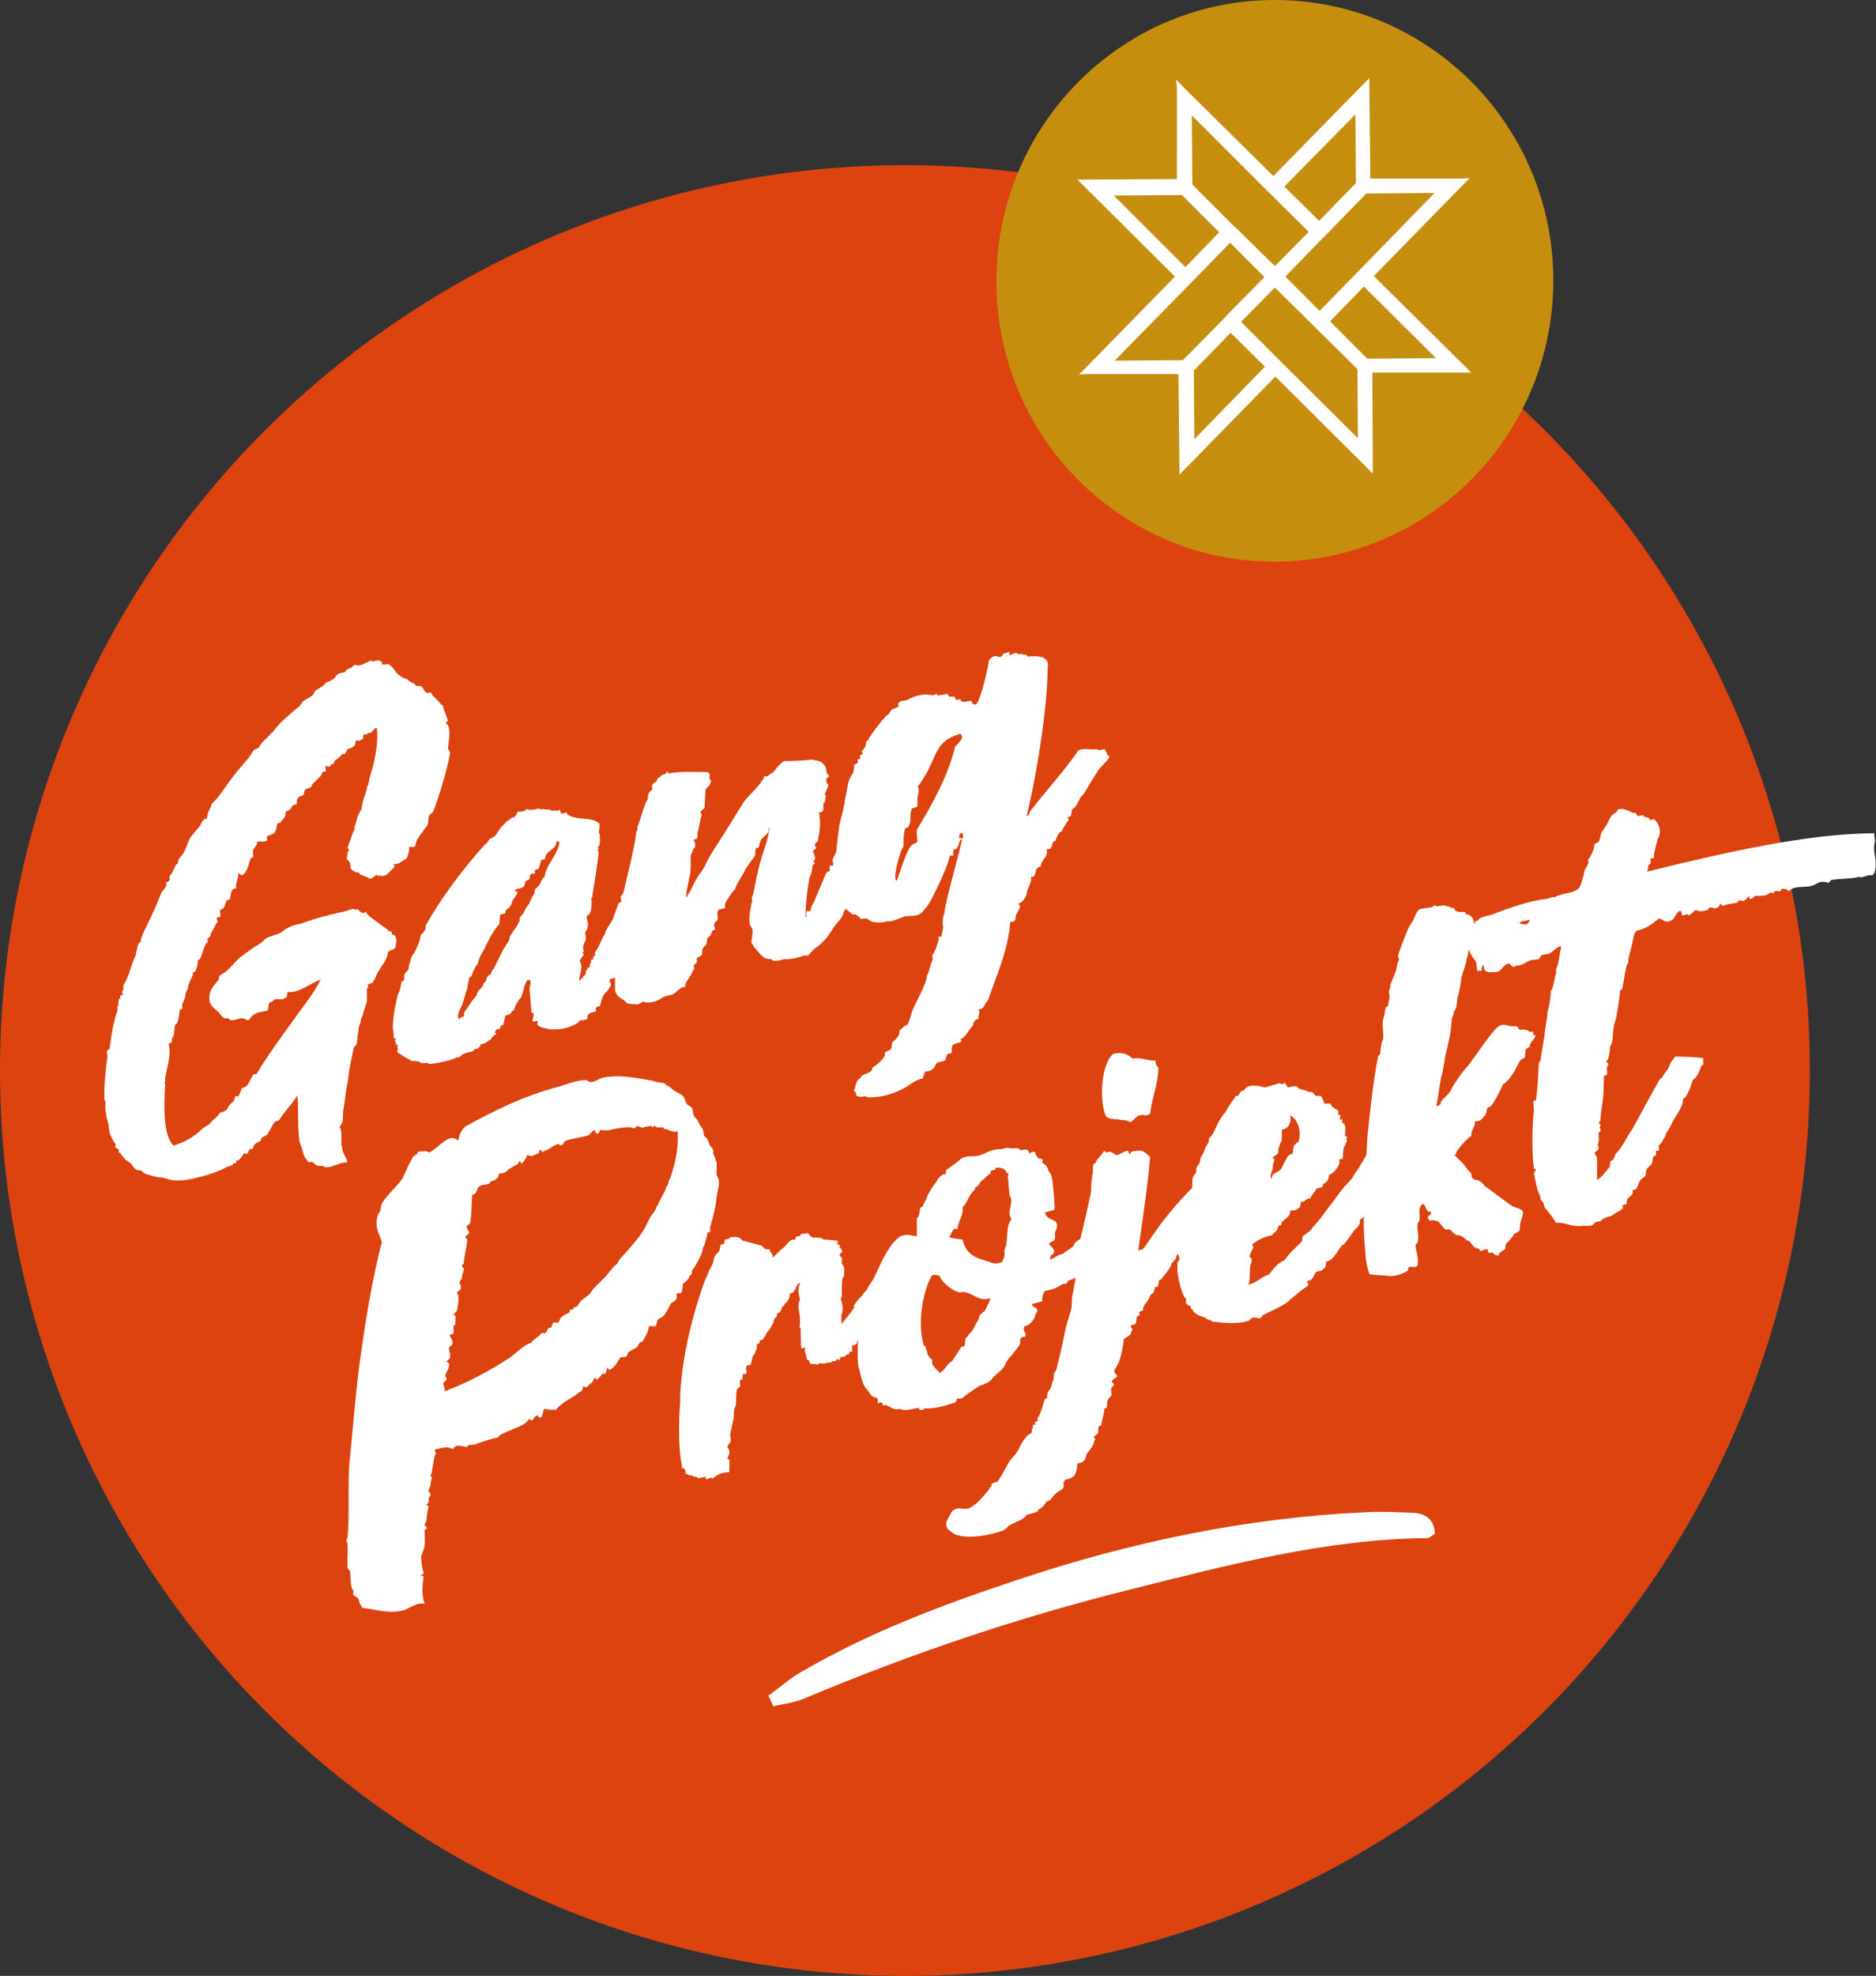
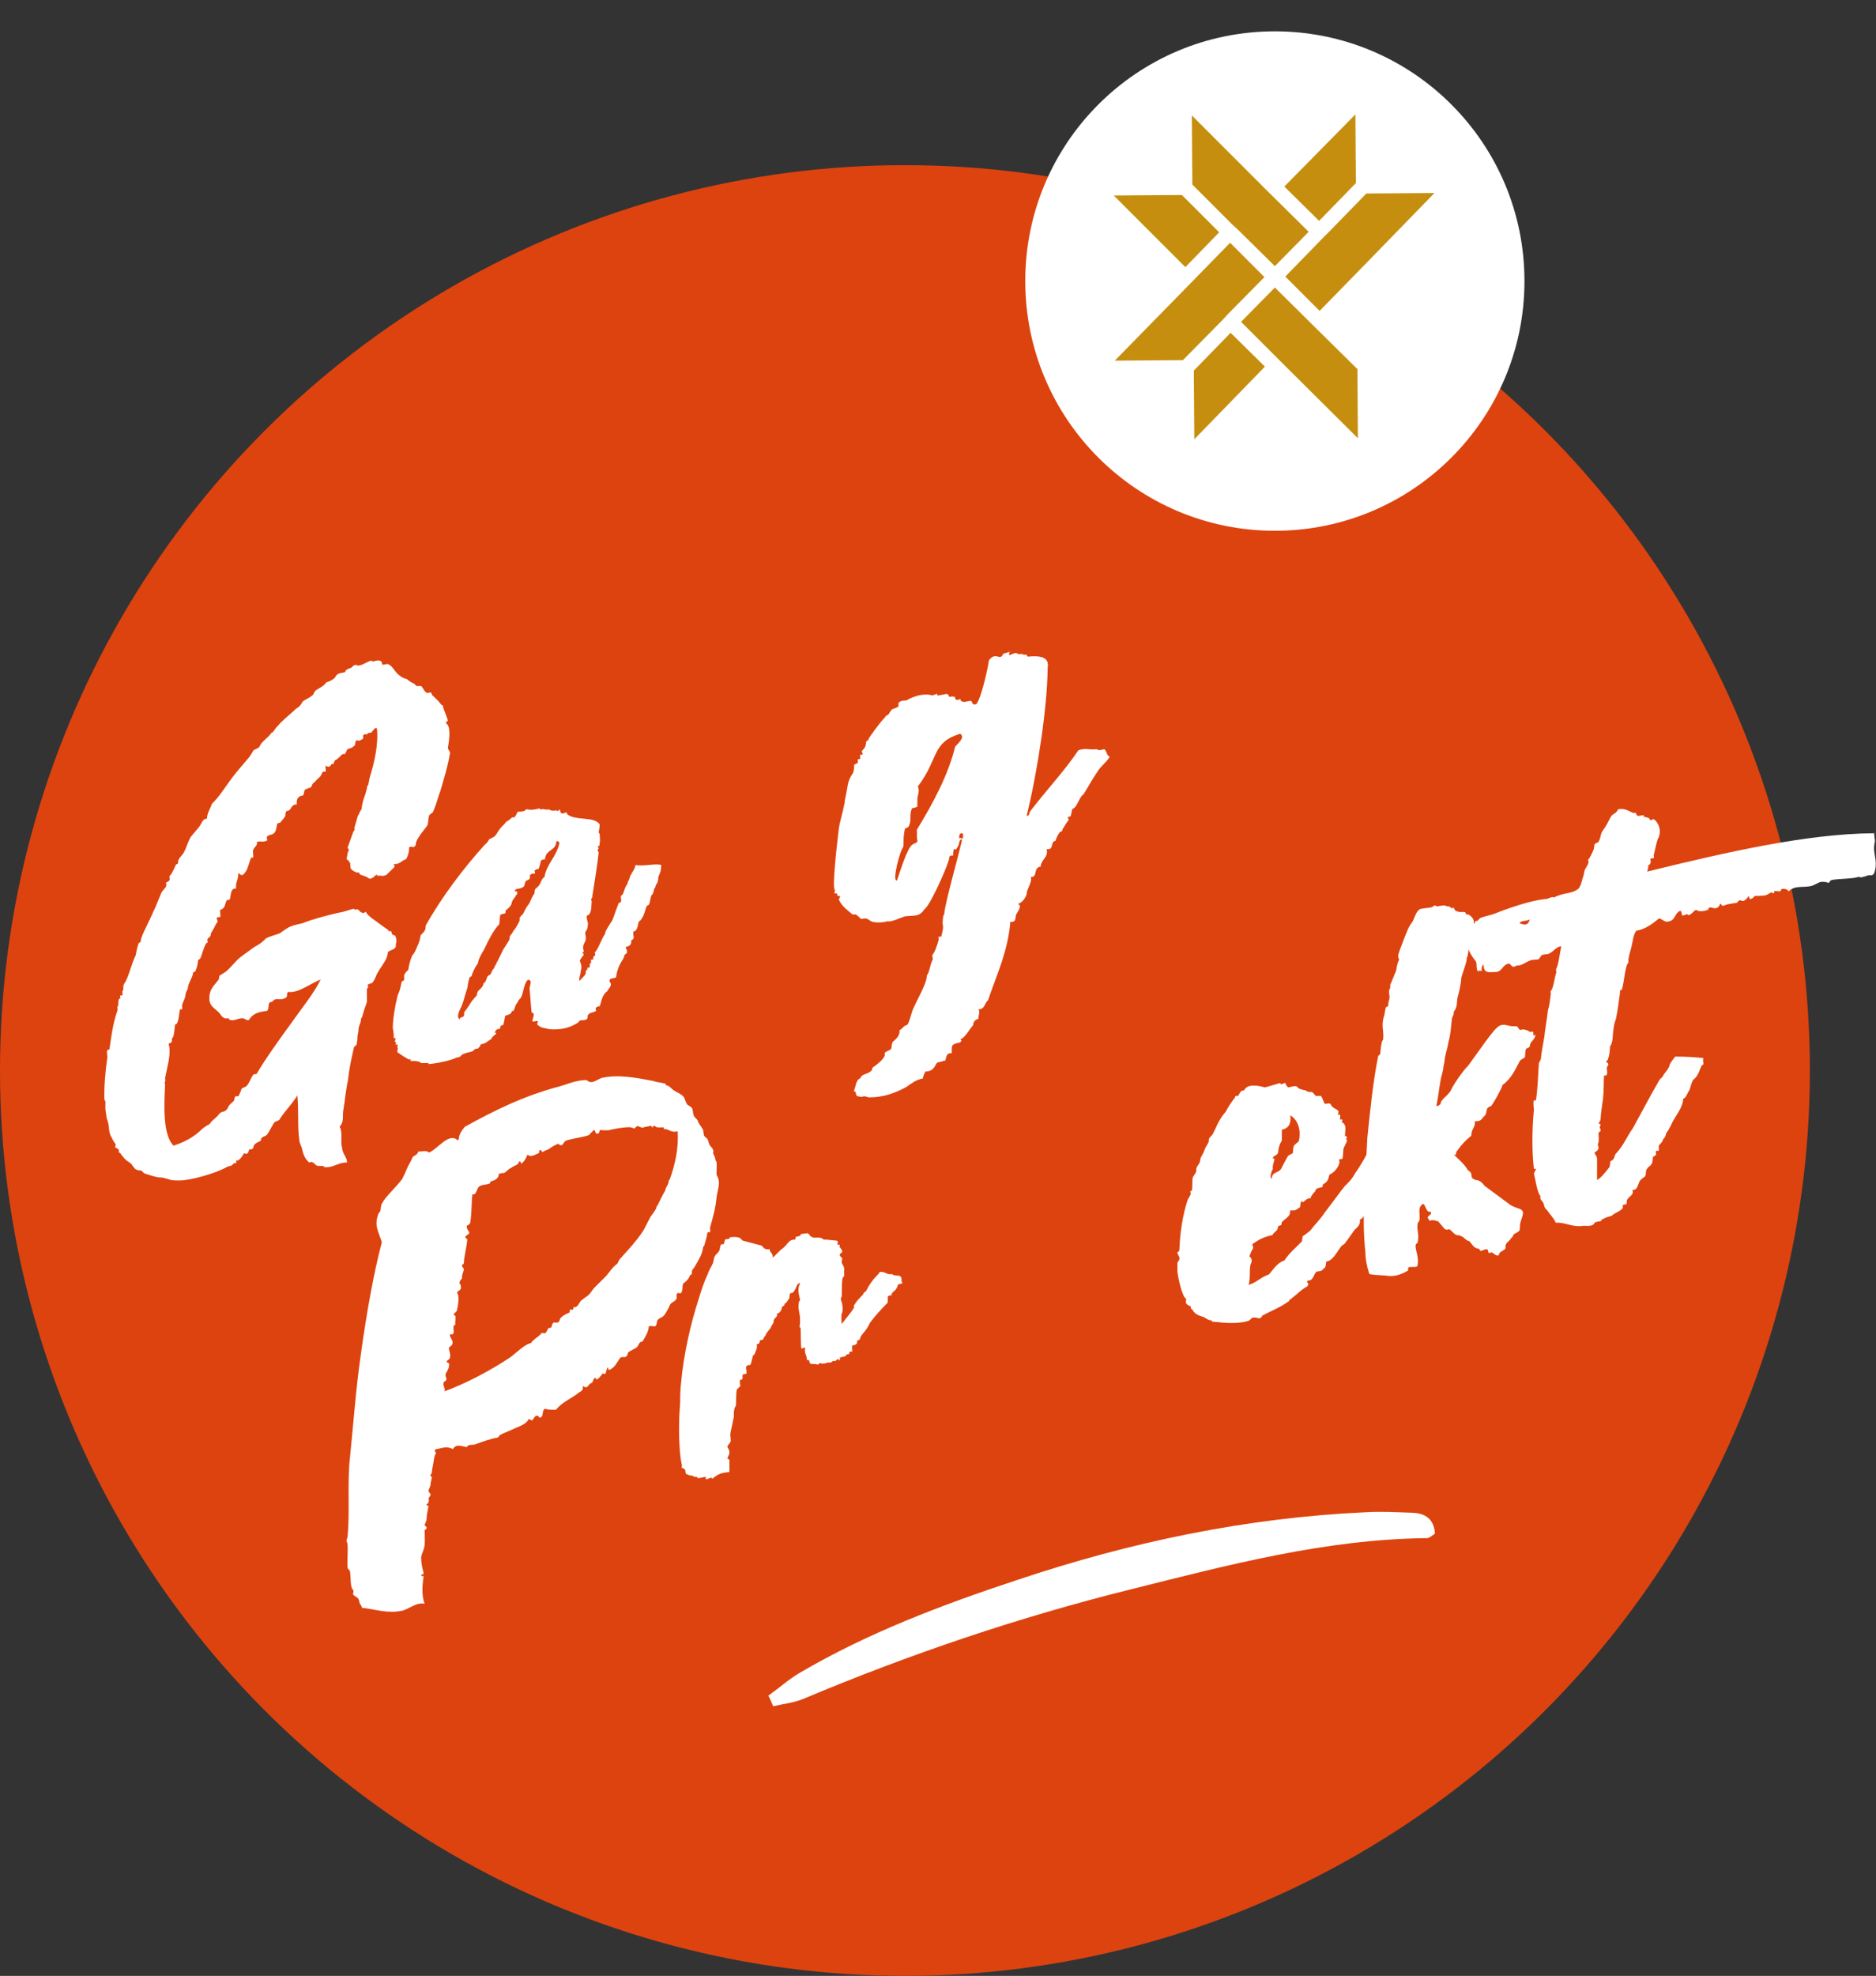
<svg xmlns="http://www.w3.org/2000/svg" id="Layer_1" viewBox="0 0 37.73 39.72">
  <rect x="0" y="0" width="37.73" height="39.72" fill="#333333" stroke="none" />
  <circle cx="18.2" cy="21.52" r="18.2" style="fill:#dd430f;" />
  <g>
    <path d="M6.99,17.04s.08-.22,.12-.33c0-.01,.02,0,.02-.03v-.05s.04-.13,.07-.24c0-.01,.02,0,.02-.03,0-.01,.04-.08,.05-.09,.01-.08,.02-.13,.05-.23,.02-.05,.05-.13,.07-.25,0,0,.02,0,.02-.03,.02-.1,.02-.12,.05-.21,.05-.17,.16-.58,.12-.91-.04-.03-.07,.05-.12,.09-.01,0-.07,0-.07,.02-.04,.05-.01-.02-.07,.02-.04,.02,0,.04-.02,.08-.06,.04-.08,.05-.12,.03-.06,.02-.01,.11-.07,.12-.02,.04-.08,.04-.12,.06-.02,.02-.04,.09-.05,.09-.01,.02-.04,0-.05,.01-.05,.04-.07,.07-.1,.09-.05,.05-.05,.01-.07,.07-.01,.02,0,.04-.05,.04-.04,.06-.06,.07-.12,.03-.01,.03,.01,.1,0,.12-.01,0-.06,0-.07,.02-.01,.03-.02,.06-.05,.09-.05,.04-.07,.07-.1,.1-.04,.02-.05,.05-.07,.1-.02,.02-.1,.03-.13,.06-.02,.03-.01,.09-.04,.11,0,.01-.04,0-.06,.02-.04,.02-.07,.06-.06,.16-.13,0-.1,.12-.19,.13-.04,.01-.04,.06-.04,.09-.01,.04-.05,.08-.1,.14-.02,.03-.05-.01-.07,.05-.01,.05-.01,.12-.06,.17-.05,.05-.19,.02-.13,.14-.11,.06-.12,0-.22,.04,.04,.05-.06,.11-.07,.16-.01,.04,.01,.11,0,.15,0,0-.02,0-.04,0-.04,.1-.06,.2-.1,.27-.07,.1-.08,.1-.16,.04,.01,.14-.06,.18-.04,.31-.13-.01-.1,.17-.13,.22-.01,.02-.05,0-.06,.02-.04,.06-.02,.16-.13,.19-.01,.04,.01,.11,0,.14,0,.01-.05,0-.07,.02-.01,.02,.04,.08,0,.1-.04,.06-.04,.09-.1,.18,0,.03-.02,0-.02,.05,0,.05-.04,.06-.07,.1,0,.01,.01,.05,0,.08,0,0-.02-.02-.02,0-.06,.09-.08,.22-.12,.3-.01,.04-.05,.01-.05,.07,0,.03-.02,.13-.05,.19-.02,.03-.05,.01-.05,.05,0,.06-.1,.21-.1,.28,0,.05-.05,.08-.05,.16-.02,.1-.05,.12-.07,.2,0,.01,.01,.07,0,.08h-.04c-.02,.08-.02,.21-.06,.28-.01,.03-.04,0-.04,.05-.01,.02-.01,.16-.04,.23,0,.01-.02,0-.02,.03,0,.08-.01,.08-.07,.1,.06,.19-.02,.43-.07,.69,0,.01,.01,.05,0,.08-.04,.04,.01,0,0,.06-.02,.4-.05,1,.17,1.22,.22-.07,.41-.17,.58-.34,.05-.04,.06-.04,.1-.07,.05-.01,.07-.07,.1-.09,.04-.04,.07-.06,.1-.09,.02-.03,.05-.06,.05-.06,.04-.04,.08-.02,.12-.06,.04-.02,.05-.08,.07-.1,.02-.03,.07-.06,.1-.1,0-.01,.01-.07,.02-.07,.01-.03,.06,0,.07-.02,.02-.05,.05-.1,.06-.15,.04-.02,.06-.02,.1-.05,.05-.05,.08-.15,.13-.22,.01-.02,.06-.02,.07-.02,.18-.31,.47-.71,.71-1.04,.21-.3,.43-.56,.58-.86-.19,.07-.45,.28-.65,.25-.05,.01,0,.1-.06,.12-.12,.07-.18-.03-.27,.08-.11,0-.04,.14-.1,.18-.14,.02-.28,.04-.36,.18-.06,.03-.07-.04-.16-.03-.08,.01-.16,.06-.23,.03-.01,0-.02-.03-.02-.03-.02,0-.08,.01-.1-.01-.05-.03-.07-.08-.1-.11-.11-.1-.19-.14-.19-.28,0-.18,.08-.24,.19-.38,0-.01,.01-.08,.02-.08,.07-.05,.1-.05,.17-.12,.06-.06,.11-.12,.19-.2,.07-.07,.2-.15,.33-.25,.05-.03,.12-.06,.19-.13,.01,0,.04-.04,.04-.04,.08-.05,.19-.07,.29-.11,.07-.05,.16-.12,.23-.14,.06-.03,.15-.04,.22-.06,.2-.08,.56-.18,.82-.23,.08-.02,.18-.06,.22-.06,.01,0,0,.03,.05,.01,.05-.01,.06,.06,.12,.07,.01,.02,.06-.02,.07-.02,.02,.06,.12,.13,.19,.18,.1,.07,.16,.12,.25,.18,.02,0,0,.04,.04,.03,.06-.02,.01,.09,.1,.08,.02,.03,.05,.09,.02,.19,.02,.1-.11,.1-.16,.15,0,.14-.13,.28-.19,.39-.05,.07-.05,.13-.11,.21-.01,.03-.06,.03-.1,.05-.01,.04,.02,.08-.02,.08v.27c-.04,.11-.07,.2-.1,.31,0,.01-.02,0-.02,.05-.01,.09-.04,.1-.05,.19,0,.08-.02,.1-.02,.15,0,.06-.01,.11-.02,.16-.01,.02-.05,.04-.05,.05-.04,.18-.1,.43-.12,.66-.05,.22-.06,.41-.1,.64-.01,.11,.02,.2-.07,.3,.07,.11,.01,.3,.05,.42,.01,.14,.1,.19,.1,.3-.17-.01-.3,.12-.46,.09-.01,0,0-.03-.05-.02,0,0-.07,0-.1-.01-.02,0-.05-.06-.1-.07,0-.01-.05,.01-.05,.01-.06-.05-.11-.12-.14-.25-.01-.07-.06-.14-.06-.2-.04-.26-.01-.61-.04-.9-.1,.17-.24,.3-.35,.47-.01,.05-.11,.04-.13,.1-.05,.08-.08,.15-.13,.22-.02,.03-.11,.04-.12,.09-.01,0,0,.03,0,.03-.04,.02-.1,.04-.13,.08-.02,0-.02,.07-.04,.08-.01,.02-.05,.01-.07,.02-.01,.03-.02,.12-.1,.07-.04,.06-.05,.09-.1,.13-.01,.03-.05,.01-.06,.02,0,.03,.01,.05,0,.05,0,0-.06,0-.06,.02-.04,.05-.07,.03-.13,.06-.22,.13-.74,.27-.94,.27-.12,0-.17,0-.25-.03-.05-.01-.07-.03-.15-.03-.07,0-.22-.05-.31-.08-.04-.02-.05-.05-.07-.06-.01,0-.07,0-.1-.02-.05-.02-.07-.09-.12-.13-.11-.07-.13-.1-.21-.21-.01,0-.02,.02-.02-.02v-.04s-.05-.04-.07-.04c-.01-.02,.02-.08,0-.08-.04-.04-.06-.1-.1-.17-.04-.1-.02-.19-.06-.3-.02-.04-.02-.1-.04-.22v-.06s0-.05,0-.1c0,0-.02-.02-.02-.04-.01-.24,.02-.59,.06-.85,0-.03-.02-.12,0-.14,0-.01,.04-.01,.04-.01,.04-.28,.07-.52,.16-.78,.01-.02,0-.06,0-.08,.04-.04,0-.1,.04-.17,0,0,.02,.02,.02,0,0-.01-.01-.05,0-.06,0,0,.04,0,.04,0,.01-.02,0-.06,0-.08,.04-.04,0-.1,.04-.16,.08-.1,.14-.39,.23-.57,.01-.04,.02-.14,.06-.24,0-.01,.04-.01,.04-.04,0-.08,.11-.28,.16-.39,.05-.1,.08-.18,.13-.28,.04-.09,.08-.2,.12-.29,.02-.05,.08-.1,.1-.14,.01-.02,0-.06,0-.08,.01,0,.07-.03,.07-.05,.01-.02-.01-.07,0-.08,.06-.06,.08-.13,.13-.23,0-.01,.04,0,.04-.04,0-.09,.08-.13,.12-.21,.06-.11,.08-.22,.14-.31,.04-.05,.11-.13,.15-.18,.06-.06,.08-.19,.17-.18,.01-.13,.07-.2,.1-.3,.16-.15,.28-.36,.42-.54,.1-.13,.18-.22,.29-.35,.04-.04,.1-.13,.13-.19,.04-.02,.07-.03,.1-.05,.04-.04,.04-.08,.07-.1,.04-.05,.11-.1,.16-.16,.02,0,0-.03,.04-.04,.02,0,.07-.1,.12-.14,.08-.1,.22-.21,.33-.31,.02-.03,.07-.05,.1-.08,.02-.02,.06-.08,.07-.1,.05-.04,.12-.06,.19-.12,.02,0,.04-.08,.07-.1,.05-.04,.1-.05,.19-.13,0,0,0-.01,.02-.03,.07-.03,.08-.02,.17-.09,.01-.02,.05-.08,.07-.08,.02-.02,.13-.03,.14-.04,.02-.06,.05-.05,.1-.08,.04,0,.05-.04,.07-.05,.06-.03,.06,0,.1,0,.1-.01,.18-.09,.27-.1-.01,0,.01,.02,.02,.02,.06-.02,.13-.04,.17,0,.01,0,.01,.05,.02,.06,.05,.01,.1-.03,.13,0,.08,.03,.12,.16,.23,.23,.02,.02,.08,.05,.13,.06,.04,.03,.07,.06,.12,.08,.02,0,.05,.03,.07,.06,.02,0,.06,0,.1,0,.04,.04,.05,.09,.1,.13,.02,.02,.06,0,.1,0,.01,.02,.01,.05,.04,.07,.07,.07,.1,.09,.16,.17,.01,.02,.02,0,.04,.03,0,.06,.08,.21,.1,.31,0-.03-.05,.03-.04,.04,.1,.06,.07,.3,.04,.48-.01,.05,.04,.07,.04,.12-.04,.25-.12,.51-.19,.75-.05,.13-.08,.26-.13,.38-.01,.02-.02,.06-.04,.07,0,0-.06,.04-.06,.06-.02,.05-.01,.15-.04,.2-.04,.05-.08,.11-.13,.17-.04,.07-.1,.13-.1,.22-.06,.08-.04,.01-.13,.04,0,.09-.02,.16-.06,.24-.08,.02-.12,.1-.23,.1-.05,.01,0,.04,0,.04-.01,.04-.1,.1-.16,.17-.1,.06-.12,0-.19,.03-.01-.09-.08,.08-.17,.05-.05-.05-.13-.05-.19-.09-.01-.02,0-.04-.02-.03-.04,.01-.11-.03-.15-.07-.02-.03-.01-.09-.02-.13-.01-.02-.02,.02-.02-.03-.02-.02-.05-.03-.05-.05,.02-.05,.01-.13,.05-.17Z" style="fill:#fff;" />
    <path d="M12.06,16.76c0,.08,.02,.12-.01,.25,0-.01-.05,.01-.02,.02,.02,.04,0,.01-.01,.08,0,0,.02,0,.02,.03-.02,.2-.08,.59-.12,.83-.01,.03,0,.06-.01,.07-.04,.06-.01,.04-.01,.09-.01,.07,.01,.25-.1,.28-.01,.08,.04,.13,.02,.2,0,.08-.04,.1-.05,.14,0,.05,.02,.06,.01,.14-.01,.05-.04,.07-.05,.13-.01,.07,.01,.07,.01,.11,0,0-.05,.03-.02,.03,.05,.04-.01,.05-.06,.15,.02,.06,.05,.1,.02,.21,0,.06-.05,.17-.02,.2,.01-.03,.11-.11,.12-.15,0,0,0-.05,.01-.07,0,0,.02,0,.02,0,0,0,0-.05,.01-.05h.04s0-.08,.01-.09h.02s-.01-.05,0-.07c0,0,.04,0,.04,0,0,0,0-.05,.01-.07,0,0,.01,0,.01,0,.04-.01,.01-.07,.01-.07,.07-.07,.12-.23,.19-.35,0-.01,.02,0,.02-.04,.01-.07,.1-.18,.15-.27,.04-.11,.08-.23,.12-.33,.01-.02,.05-.01,.05-.04,.01-.04-.02-.11,.01-.12,.04-.02,.04-.09,.1-.21,0,0,.02,0,.02-.03,.01-.06,.04-.08,.05-.13,.02-.07-.04,.06,.02-.05,0,0,.01,.02,.01-.02,.04-.06,.07-.1,.08-.17,.17,.03,.41-.04,.52,0-.02,.16,0,.09-.06,.24,0,.01,0,.06-.01,.08,0,.04-.04,.06-.05,.12,0,.03-.02,.02-.02,.03-.02,.07-.02,.11-.06,.14-.02,.05-.02,.12-.05,.19,0,0-.04,.01-.05,.04-.04,.11-.04,.16-.11,.26,0,.01-.01,0-.05,.05,0,0-.02,.2-.1,.18-.02,.12,.05,.13-.05,.19,.02,.02,0,.12-.1,.12-.01,.07,.04,.05,.01,.14-.05,.01-.04,.06-.07,.11-.05,.08-.12,.19-.14,.37-.04,.01-.08,.02-.12,.03-.04,.09,.04,.05,.01,.14-.01,.03-.06,.08-.07,.11-.04,.02-.06,.06-.07,.08-.04,.05-.05,.15-.08,.22-.02,0-.06,0-.06,.02-.04,.01-.01,.05-.01,.07-.05,.04-.12,.02-.17,.09,0,0,0,.05-.01,.07-.05,.04-.11,.02-.16,.04-.01,0,0,.03-.02,.03-.02,.02-.06,.04-.08,.05-.17,.09-.35,.1-.49,.09-.13-.03-.17-.02-.25-.09-.02-.02,.01-.05,.01-.07-.04-.02-.08,.02-.11,0-.01-.04,.04-.11,.02-.15,0-.03-.05-.01-.04-.05-.02-.16-.02-.29-.04-.45,0-.06,.07-.2-.04-.18-.08,.1-.07,.21-.13,.35,0,.01-.05,.04-.07,.1-.04,.04-.05,.09-.08,.17-.02,0-.04,0-.04,.02-.01,.05-.08,.06-.13,.08-.01,.05-.02,.12-.04,.19-.04-.02-.06,.03-.07,.08-.02-.02-.08,0-.1,.07,.1,0-.07,.07-.07,.13-.06,.02-.11,.1-.21,.1-.01,.03-.01,.04-.06,.09-.02,0-.06,0-.07,.02-.04,.06-.1,.03-.25,.1,0-.01-.01,.03-.04,.04-.02,.02-.04,.01-.07,.02-.08,.05-.4,.12-.56,.13,0-.01,0-.03-.04-.02-.05,0-.07,0-.11,0-.02-.03-.11-.05-.21-.04-.01-.02,.02-.05-.02-.03-.04,0-.22-.13-.25-.15,0-.03,.02-.1,.01-.09h-.01s.01-.04,.01-.06c-.01,0-.04,0-.04,0-.01,0,.01-.05,.01-.05-.01,0-.02,0-.02,0-.02,0,.01-.08,.01-.08h-.04s0-.13-.02-.2c0-.18,.04-.43,.1-.67,.06-.12,.06-.2,.08-.27,0,0,.04-.01,.05-.04,0-.04-.01-.09,.01-.11,0-.01,.05-.07,.07-.08,.02-.12,.04-.2,.08-.29,.04-.05,.05-.06,.1-.18,.04-.08,.06-.16,.07-.23,.02-.02,.07-.07,.08-.09,.02-.03,.02-.07,.02-.1,.31-.56,.77-1.17,1.2-1.64,.05-.03,.07-.09,.08-.1,.04-.02,.07-.03,.11-.06,.05-.05,.08-.14,.16-.21,.02-.02,.05-.05,.07-.08,.04-.02,.08-.05,.12-.09,.01,0,.05,.01,.06-.02,.01,0,.05-.09,.05-.09,.04-.01,.14,0,.16-.04,.04-.04,0,0,.04-.01,.07,.02,.17,0,.24-.02,.01,0,0,.03,.04,.02,.06-.02,.07,.02,.15,0,.04,.03,.08,.03,.16,.02,0,.04,.04-.01,.06-.02,0,.04,.02,.08,.04,.08,.04,.02,.11-.06,.1,.01,.16,.15,.54,.04,.66,.21,0,.05-.01,.12-.02,.17Zm-1.07,.51s-.08,0-.11,.03c-.01,.04-.02,.1-.05,.17-.02,0-.05,0-.06,.02-.04,0,0,.05-.01,.07-.04,0-.07,0-.1,.03-.01,0,.01,.06-.01,.07-.01,.04-.07,.03-.08,.06-.02,.03-.01,.11-.07,.12-.04,.04-.13,0-.15,.08,.05-.01,.06,0,.05,.06-.04,.01-.01,.03-.05,.06,0,.01-.02,.03-.02,.03-.04,.05-.04,.1-.05,.12-.04,.06-.08,.09-.11,.11,0,0,0,.05-.01,.06,0,0-.08,.02-.1,.03-.01,.08-.01,.13-.02,.19-.12,.12-.23,.35-.3,.5-.05,.09-.11,.17-.13,.29-.06,.07-.11,.2-.12,.23,0,.03-.02,.03-.04,.04-.02,.04-.04,.13-.05,.22-.05,.14-.07,.25-.11,.35-.04,.09-.13,.24-.04,.28-.01-.05,.06-.03,.08-.07,.01-.02,0-.06,.01-.08,.07-.08,.14-.21,.17-.24,.04-.05,.06-.07,.08-.09,0-.03,.01-.05,.02-.08,.02-.03,.11-.09,.11-.15,.01-.04,.02,0,.02-.02,.04-.04,.04-.08,.06-.12,.01-.03,.05-.04,.07-.06,.02-.04,.02-.07,.06-.11,.07-.14,.12-.23,.19-.38,.05-.08,.11-.17,.12-.19,.01-.03,.01-.05,.01-.07,.01-.03,.06-.07,.07-.11,.07-.08,.11-.17,.12-.19,.02-.02,.01-.08,.01-.08,.02-.03,.06-.07,.07-.08,.02-.04,.07-.15,.12-.2,.04-.09,.08-.18,.11-.21,0,0,0-.05,.01-.08,0-.01,.05-.04,.08-.08,.04-.05,.05-.14,.11-.17,.05-.28,.24-.4,.3-.68-.01-.04-.02-.04-.06-.04-.01,.15-.11,.16-.17,.23-.04,.02-.05,.1-.07,.14Z" style="fill:#fff;" />
-     <path d="M16.24,19.2h-.02s-.01,.01-.01,.01h-.05c-.13,.05-.28,.08-.39,.07-.1,.03-.13,.04-.23,.03-.01,0-.01-.03-.04-.03-.13,0-.17-.05-.28-.18l-.06-.07s-.04-.08-.05-.08c0-.04,.05-.24,.01-.3-.08-.07-.05-.31,.01-.55,0-.01-.02-.07,0-.08,.04-.09,.07-.35,.11-.48,.05-.28,.18-.55,.24-.88-.01-.05-.02,0-.02,.07l-.15,.14s-.04,.09-.05,.17c-.01,0-.05,0-.06,.02-.02,.06,0,.1-.02,.15-.04,.06-.14,.18-.19,.27-.07,.15-.16,.25-.21,.4-.05,.04-.08,.1-.13,.17-.02,.03-.1,.13-.06,.2l-.14,.04c-.05,.08,0,.09-.02,.21,0,0-.05,.03-.05,.04-.04,.06,0,.08,0,.15-.08,0-.07,.1-.1,.12-.04,.06-.06,.02-.06,.09,0,.17-.11,.07-.1,.29-.02,.02-.06,.05-.11,.07,0,.04,.02,.04,0,.09,0,.01-.06,.04-.06,.07s.01,.05,.02,.04c-.05,.08-.07,.14-.11,.19-.01,.05-.08,.07-.08,.19-.1-.01-.18,.12-.25,.15-.07,.02-.14,.03-.2,.06-.13,.08-.19,.11-.36,.1l-.02-.02c-.06,.02-.06,.04-.12,.06-.02,0-.13,0-.22-.02-.07-.11-.18-.08-.24-.25v-.46c-.01-.27,.12-.96,.12-1.3,.13-.59,.28-1.14,.31-1.45,0-.01,.02,0,.02-.03v-.05l.07-.2c.01-.05,.08-.25,.1-.3,0-.01,.02-.02,.02-.03,.04-.07,.01-.12,.04-.16,.02-.03,.07-.07,.07-.07,.01-.02-.02-.04,0-.1,.01-.02,.08-.06,.08-.06,.04-.11,.04-.04,.11-.13l.07-.02s.02-.04,.05-.05c.01-.03,0,.04,.01,.04,.22-.05,.54-.03,.79-.03,.1,.06-.01,.11,.07,.17-.02,.13-.06,.11-.11,.18-.01,.15-.01,.24-.02,.37,0,.01-.11,.08-.08,.1,.04,.04,.01,.05-.01,.18-.02,.04-.02,.15-.05,.21,0,.03,0,.1-.01,.13l-.07,.02s.06,.1,.02,.16c0,0-.04,.04-.04,.06s-.01,.03-.04,.1c0,.1,.01,.24-.01,.36-.02,.15-.07,.28-.08,.45,0,.04,.04,.02,.02,0,.08-.11,.13-.24,.18-.33,.07-.12,.12-.17,.16-.24,.1-.23,.27-.47,.39-.66l.41-.66c.13-.17,.33-.32,.42-.52,.08,.05,.16-.13,.14-.04,.08-.09,.15-.2,.25-.26,.16,0,.41-.01,.56-.03,.13,.03,.17,.02,.23,.09,.04,.04,.05,.05,.06,.14,0,.05,.05,.06,.05,.11,0,.01-.05,.04-.05,.04-.01,.11,.04,.11,.04,.14-.02,.07-.06,.12-.07,.19,.04,0,0,.09,0,.15-.08,0,.04,.22-.12,.2,.04,.16,.02,.38-.01,.5-.01,.05,0,.09-.04,.1-.07,.08,0,.06-.01,.13,0,0-.06,.03-.06,.06,0,0,.06,.12,.04,.16-.07,.06-.01,.03,0,.08-.01,0-.05,.03-.05,.05,0,.06-.02,.15-.06,.24-.04,.2-.08,.52-.08,.79t.02-.02s-.01-.07,0-.09c.01-.03,.05,0,.08-.02,.01-.08,.05-.14,.08-.2l.24-.57s.05-.03,.07-.03c.01-.03-.02-.07,0-.09,0-.05,.06,0,.06-.02,.02-.06-.01-.1-.01-.11l.13-.27s.04-.13,.06-.16c0-.01,.04,0,.06-.02,0-.01-.04-.04-.01-.05l.22-.42c.18,.01,.39-.02,.56,.02,.01,.1-.06,.08-.06,.12-.04,.04,0,.06,0,.08-.02,.06-.07,.06-.07,.14v.08l-.06,.02s.01,.04,0,.08c-.04,.08-.11,.16-.15,.25-.01,.02-.02,.24-.05,.26,.01,.06-.05,.08-.05,.09-.05,.1-.07,.19-.11,.29-.02,.08-.07,.11-.12,.2-.06,.09-.06,.18-.07,.26-.04,.04-.06,.09-.07,.14-.05,.09-.1,.13-.16,.21l-.16,.24-.12,.12s-.06,.06-.1,.08c-.02,0-.13,.13-.18,.18h0Zm-2.26,.28v-.02s.01,.01,0,.02Z" style="fill:#fff;" />
    <path d="M20.67,13.2c.53-.06,.38,.23,.4,.26-.01,.74-.19,1.99-.42,2.93,.01,.04,.06-.02,.06-.07,.37-.48,.69-.81,.98-1.24,.17-.05,.19,0,.38-.02,0,.03,.06,.02,.14,0,.05,.04,.05,.14,.11,.15-.06,.11-.18,.19-.24,.29-.21,.32-.08,.13-.29,.47-.08,.04-.13,.27-.22,.29-.02,.03-.02,.11-.04,.15,0,0-.01,0-.06,.02,0,0,.05,.06,0,.08-.02,.03-.05,.08-.1,.16-.01,.03,0,.04-.04,.05-.02,0-.08,.1-.1,.18-.12,.03-.02,.19-.18,.17,.04,.17-.11,.2-.12,.35-.16,.02-.05,.22-.2,.21,.04,.09-.08,.24-.08,.33,0,.03-.06,.18-.18,.21,.1,.04,0,.14-.04,.23-.01,.04,.01,.15-.11,.13-.05,.6-.27,1.05-.45,1.58-.07,.05-.06,.18-.19,.18,.04,.07-.01,.11,0,.19-.07,.02-.1,.05-.11,.13-.08,.09-.11,.17-.21,.26-.11,.04,.04,.02-.06,.09-.04,0-.08,.02-.11,.03-.07,.03-.04,.1-.05,.18-.12,0-.1,.08-.13,.15-.02,0-.1,.03-.16,.04-.05,.05-.06,.18-.24,.18,0,.01-.04,.07-.05,.14-.12,.02-.22,.09-.33,.17-.24,.13-.47,.21-.75,.21-.04,0-.07-.03-.11-.02-.01,0-.04,.01-.04,.01-.04-.01-.11,0-.11-.05-.01,0,0-.08-.05-.06,.05-.12,.04-.23,.14-.27,.01-.08,.14-.07,.22-.15,0,0,.01-.02,.02-.06,.06-.04,.19-.13,.24-.23,.01-.02,0-.06,.01-.07,.01-.02,.08-.04,.12-.07,.02-.05,.01-.12,.04-.15,.02-.02,.15-.11,.13-.23,.07-.03,.06-.08,.16-.11,.06-.11,.07-.21,.11-.31,.08-.18,.22-.42,.27-.6,.01-.04,.01-.08,.01-.08,.06-.07,.06-.22,.12-.32,0-.01-.01-.09-.01-.09,.06-.07,.1-.21,.13-.31,0,0-.01-.06,0-.06h.05c.08-.31,0-.14,.04-.41,0-.03,.04-.04,.02-.05,.02-.24,.31-1.24,.36-1.5-.08,.01-.04,.1-.1,.17-.06,.11-.06-.07-.08,.11v.05s-.08-.02-.08,.05c0,.09-.35,.88-.47,1-.01,.02-.05,.04-.05,.06-.1,.12-.18,.09-.37,.11-.12,.04-.28,.12-.35,.1-.1,.03-.3,.04-.36-.02l-.05-.03c-.06-.02-.1,.01-.13,0-.02-.03-.06-.06-.1-.09-.04,.01-.05,0-.07,0-.07-.07-.21-.15-.27-.3,.01-.02,.04-.06,.01-.07h-.04s0-.05-.01-.05h-.05s.02-.07,.01-.07c-.06-.05,.05-.98,.08-1.23,.02-.15,.08-.32,.11-.49,.01-.03,.01-.05,.01-.08,.01-.04,.04-.18,.06-.31,.02-.1,.05-.16,.11-.25,.01-.03,.02-.11,.02-.16,.02,0,.05-.03,.07-.03,.01-.02-.01-.06,.01-.08h.04v-.09h.05c0-.05-.04-.07,0-.09,.06-.07,.06-.08,.07-.17,.02-.04,.04,0,.05-.06,0-.01,.24-.35,.33-.43,.01-.04,.07-.05,.07-.06,.02-.03,.04-.07,.07-.1,.04-.02,.1-.03,.13-.06v-.07c.06-.06,.11-.04,.16-.05,.15-.09,.36-.15,.52-.1,.04-.01,.1-.04,.1-.03v.03c.06,0,.12-.02,.18-.03,.05,0,.05,.04,.06,.06,.01,0,.07-.02,.11,0,.01,0,.01,.07,.05,.06,.02,0,.05-.01,.06-.02,0,0,.02,.06,.04,.05,.04,.03,.15-.02,.18-.01,.02,0,.02,.11,.11,.06,.1-.13,.23-.73,.25-.88,.16-.19,.21,.04,.29-.13,.05-.01,.07-.02,.13-.04-.07,.17,.11-.04,.16,.05,.17-.01,.05,.02,.17,.01Zm-2.22,2.87s0,.1,0,.14c-.01,.02-.07,.03-.11,.04-.06,.15,0,.24-.06,.35,0,.03-.05,.04-.08,.06-.05,.23-.01,.29-.04,.38-.05,.03-.23,.69-.12,.66,.05-.14,.21-.67,.31-.72,.05-.04,.11-.03,.1-.09-.01-.02-.01-.09-.01-.21,.33-.54,.63-1.1,.77-1.67,.06-.07,.21-.19,.1-.26-.58,.18-.42,.49-.85,1.06,.04,.09,0,.15-.01,.25Zm.92,.78c0-.06,.01-.14-.07-.08,0,0-.01,.04-.01,.08,.05-.01,.05,.01,.08,0Z" style="fill:#fff;" />
    <path d="M8.77,29.2s-.04,.09-.04,.12c-.01,.09-.04,.2-.05,.31,0,0-.04,.01-.02,.03,0,.03,.04,.02,.02,.06,0,.03-.02,.07-.02,.12-.01,.07-.04,.09-.04,.13s.04,.04,.04,.08c0,0-.02,.05-.04,.06,0,.01,.01,.05,0,.08,0,.04-.04,.04-.04,.05-.01,.03,.04,.03,.04,.03-.02,.11-.04,.18-.04,.27-.01,.07-.04,.09-.04,.13,0-.01,.04,.02,.04,.04,0,.04-.04,.04-.04,.05,0,.09,.01,.2,0,.3s-.07,.19-.07,.25c0,.09,.02,.21,.05,.31,0,.04-.05,.03-.05,.04,0,.04,.05,.02,.05,.02-.02,.15-.05,.37,.02,.56-.17-.04-.33,.12-.46,.14-.29,.06-.53-.03-.8-.06-.02-.08-.04-.04-.06-.15-.02-.07-.07-.06-.12-.12,0-.01,.02-.08,0-.09-.06-.06-.04-.22-.06-.37,0-.03-.04-.03-.05-.08-.01-.14,.01-.31,0-.46,0-.04-.02-.04-.02-.08s.02-.05,.02-.08c.05-.5-.01-1.1,.05-1.6,.06-.59,.12-1.39,.21-2.01,.12-.88,.27-1.71,.43-2.31-.07-.22-.16-.33-.07-.57,.01-.02,.02-.02,.04-.06,.01-.04,.01-.13,.04-.16,.06-.12,.29-.33,.4-.48,.04-.08,.07-.15,.1-.22,.04-.09,.08-.14,.11-.22,.02-.03,.1-.04,.11-.11,.08,0,.17-.03,.22,.02,.18-.08,.4-.41,.57-.25,.04,0,.02-.04,.04-.09,.02-.07,.06-.12,.11-.18,.58-.32,1.18-.62,1.9-.81,.18-.05,.31-.12,.54-.13,.05,.03,.06,.05,.13,.04,.07-.02,.12-.06,.18-.08,.33-.08,.72,0,1.04,.06,.07,.03,.18,.03,.25,.06,.01,0-.01,.04,.02,.03,.05,0,.1,.08,.16,.11,.06,.04,.13,.06,.17,.11,.02,0,.04,.1,.08,.16,.01,.02,.08,.04,.1,.08,.02,.04,.01,.1,.04,.16,.01,.02,.06,.06,.07,.08,.02,.07,.07,.12,.11,.19,.01,.05,.01,.09,.02,.12,.02,.03,.07,.06,.07,.07,.02,.04,.02,.08,.05,.13,.01,.02,.06,.05,.06,.09,.02,.02,0,.05,0,.06,.02,.04,.04,.08,.05,.13,0,.04,.02,.03,.02,.04,.01,.07,0,.17,0,.26,.01,.03,.05,.08,.05,.17,0,.08-.04,.21-.05,.3-.02,.22-.07,.38-.13,.6,0,.03,.01,.07,0,.09,0,0-.04,0-.05,0-.01,.08-.04,.18-.07,.28,0,0-.02,0-.02,.03-.02,.14-.08,.23-.16,.37-.01,.03-.05,.06-.06,.09-.01,.03,.01,.09-.04,.09-.02,.06-.05,.1-.11,.15-.07,.03-.02,.13-.07,.21-.01,.02-.06,0-.06,0-.07,.03,0,.1-.05,.14-.04,.05-.06,.03-.11,.09-.02,.05-.08,.17-.13,.23-.05,.05-.14,.05-.14,.14-.02,.12-.06,.05-.16,.07-.01,.12-.07,.21-.13,.31-.07,0-.07,.07-.11,.11-.05,.04-.11,.06-.17,.1-.02,.02-.02,.08-.05,.09-.02,.02-.07,0-.11,.02-.05,.05-.11,.22-.24,.25-.02-.15-.05,.08-.07,.08-.01,0-.06,0-.02-.03-.08,.06-.07,.1-.16,.15,.02,0-.01-.05-.02-.04-.04,0-.04,.09-.07,.1-.08,.02-.07,.14-.18,.06,.02,.12-.07,.11-.11,.16-.12,.09-.31,.17-.43,.32-.08,0-.17,0-.21-.02-.07,0-.04,.14-.08,.16-.05,.05-.06-.02-.07-.02-.11-.02-.07,.16-.18,.06-.05,.1-.18,.15-.28,.19-.1,.05-.22,.09-.31,.14-.01,0-.01,.04-.05,.05-.13,.02-.29,.08-.46,.14-.05,.01-.13-.01-.15,.05-.12-.02-.22-.07-.28,.04-.13-.06-.17-.03-.33,0-.08,.02,0,.09,0,.09Zm4.58-6.54s-.1,.01-.14,0c-.02,0-.04-.03-.04-.03-.06,0-.04,.08-.07,0-.01,0-.16,.03-.18,.04-.05-.01-.08-.04-.11-.03-.01,0-.04,.04-.04,.04-.04,.01-.05-.02-.11-.02-.14,0-.29,.03-.42,.06-.1,.01-.14-.01-.18,0,0,0,0,.06-.04,.07-.04,.01-.05-.05-.06-.07-.02-.02-.1,.09-.12,.1-.15,.05-.31,.06-.46,.11-.05,.03-.06,.11-.11,.09-.01,0-.05-.03-.04-.03-.1,.04-.15,.08-.21,.12-.05,.01-.08,.04-.12,.05,0,0-.01-.05-.04-.04-.02,0-.02,.06-.02,.06-.07,.02-.16,.1-.23,.03-.04,.08-.04,.11-.13,.19,.01-.02-.01-.06-.04-.05,0,0-.02,.06-.04,.06-.05,.03-.07,.03-.11,.06-.08,.04-.1,.08-.15,.11-.02,0-.07,0-.11,.02,.01,.1-.12,.14-.13,.14-.05,.01-.04,.04-.05,.05-.07,.03-.16,.02-.21,.06-.06,.04-.05,.18-.14,.16-.02,.19-.01,.36-.04,.55,0,.05-.05,.07-.07,.08-.02,.04,.05,.14,.05,.13,0,.05-.07,.06-.08,.09,0,.04,.04,.05,.04,.05-.02,.19-.07,.37-.07,.47,0,.04-.04,.04-.04,.05,0,.04,.04,.07,.04,.08,0,.04-.04,.1-.04,.18,0,.04-.01,.02-.02,.03-.07,.12,.01,.05,0,.18-.02,.05-.06,.04-.08,.09,.06,.04,.02,.28,0,.35-.01,.04-.05,.04-.07,.1,.08-.02,.02,.13,.04,.19-.1,.01,.04,.23-.11,.19-.01,.08,.07,.11,.05,.19,0,.03-.08,.09-.07,.07-.01,.07,.04,.13,.02,.2,0,.06-.05,.04-.07,.1,0-.01,.04,.03,.05,.02,.02,.17-.12,.19-.05,.31,0,.06-.05,.05-.06,.09-.01,.08,.04,.09,.02,.17,.45-.17,.91-.41,1.33-.69,.13-.1,.28-.25,.4-.28,.04-.01,.01-.03,.04-.04,.07-.07,.16-.12,.17-.15s.07,0,.08-.01c.04-.02,.04-.06,.07-.1,0-.01,.05,0,.06-.02,.01-.02,.01-.07,.04-.09s.07,.02,.11-.02c.01,0,.02-.07,.04-.08,.07-.07,.13-.08,.18-.11,0-.01-.01-.04,0-.04,0-.03,.06,0,.07-.02v-.04s.06,0,.07-.02c.04-.02,.06-.11,.11-.13,.04-.04,.1-.07,.13-.1,.05-.05,.07-.1,.12-.15,.07-.07,.16-.16,.24-.24,.07-.09,.13-.17,.18-.21,.04-.02,.05-.05,.07-.1,.16-.18,.34-.37,.46-.55,.07-.1,.12-.23,.18-.33,.04-.05,.11-.15,.11-.17,0-.05,.01-.02,.02-.04,.07-.14,.08-.17,.16-.31,.02-.1,.06-.09,.07-.19,0-.03,.02-.02,.02-.03,.11-.31,.18-.62,.16-.97-.13,.04-.19-.05-.25-.04-.04,0-.02-.03-.04-.03Z" style="fill:#fff;" />
    <path d="M17.17,26.25c.08-.13,.1-.13,.19-.23,0-.04,.06-.06,.06-.07,.05-.1,.11-.2,.21-.3,.01-.02,.05-.04,.06-.08,.11-.02,.15,.07,.25,.04,.06,.07,.21-.03,.19,.14,.06,.09-.07,.03-.08,.1,0,.03-.05,.09-.05,.09-.05,.03-.06,.07-.08,.08-.07,.02,.04-.02,.01,.02-.01,0-.07,0-.07,.02-.01,.02,0,.09-.01,.13-.12,.12-.25,.26-.36,.41-.02,.06-.06,.11-.08,.14s-.11,.12-.11,.16c0,.05-.04,.02-.06,.06-.01,.03,.01,.05-.04,.07-.01,.02-.02,0-.06,.02-.01,.03,0,.09,0,.12,0,.01-.04-.02-.06,.02v.03s-.05,0-.06,.02c-.02,.04-.07,.03-.13,.05,.01,0,0,.08-.01,.05l-.04-.02s-.02,.03-.04,.04h-.05s-.04,.04-.06,.03h-.04s-.1,.04-.15,.01c-.02,0-.05,.04-.06,.03-.05-.02-.13,0-.14-.02-.04-.02,0-.09-.07-.07-.01-.12-.05-.12-.04-.23,0-.05-.04,0-.07,0-.02-.04-.01-.37-.02-.42-.04-.01,0-.03-.01-.18,0-.12-.05-.18-.02-.35,0,0,.02,0,.02-.04,0-.01-.07-.21,0-.31-.01-.05-.02,0-.06,.02-.02,.07-.06,.13-.08,.15s-.05,.01-.06,.02c-.02,.05,0,.1-.04,.13-.01,.03-.05,.07-.07,.08-.01,.03,.01,.03-.04,.05-.02,0-.01,.13-.12,.15,.04,.07-.06,.07-.06,.15,0,.05-.05,.09-.06,.13-.01,.03-.08,.08-.11,.17-.02,0-.04,.06-.04,.06-.01,.02-.06,.02-.06,.02-.02,.03,0,.08-.07,.08,.01,.09,0,.09-.04,.19,0,.03-.04,.02-.04,.06-.02,.06-.02,.11-.05,.17-.01,0-.07,0-.07,.02-.04,.02,.01,.11-.01,.15-.02,.02-.05,.01-.07,.02-.02,.03,.02,.13-.05,.1-.02,.06,0,.12,0,.13-.02,.03-.07,.07-.07,.07-.02,.1-.01,.2-.02,.33-.02,.02-.04,.08-.04,.14v.08l-.07,.33c-.01,.07,.02,.13,0,.18l-.06,.08c0,.05,.04,.05,.04,.13,0,.05-.04,.09-.04,.12,0,0,.04,.02,.04,.03v.24c-.17,.02-.21,.03-.35,.14,.01-.07-.1,.03-.13,0,0,0,.02-.04,0-.04-.05,0-.11,.03-.16,.02-.01,0,0-.03-.04-.02-.04,0-.07-.04-.12-.03-.02,0-.02-.03-.06-.02-.04-.03-.01-.09-.04-.1,0-.01-.05-.04-.06-.03,0-.04,.01-.07,0-.08-.04-.17-.06-.55-.05-.85,0-.12,.01-.23,.02-.39,0-.12,0-.24,.02-.41,.05-.55,.19-1.17,.35-1.66,.06-.2,.11-.35,.19-.52,.01-.05,.07-.14,.1-.21,.02-.07,.02-.12,.04-.14,.01-.03,.07-.07,.08-.1,.02-.02,.02-.1,.04-.13,0-.01,.06,0,.06-.02,.01-.02,.02-.08,.02-.08,.04-.02,.1,0,.1-.05,.06,0,.12-.02,.21,.02,0,.01,.04,.04,.05,.05l.38,.1s.04,.05,.06,.06c.01,.01,.05,.02,.1,.01,0,.08,.07,.07,.06,.17,.07-.05,.13-.14,.21-.19l.06-.06s.06-.08,.09-.09c.02-.02,.06-.02,.08-.02,.04-.01,0-.05,.04-.06l.08-.02v-.03s.12-.02,.14-.02c.02,0,.05,.05,.07,.07,.02,0,.02,0,.04,.02,.05,0,.06,0,.11,0,.04,0,.06,0,.11,.04,.02,0,.05,0,.08,0,0,.01,.18,.01,.2,.03,0,0-.01,.07,0,.08,0,0,.04-.02,.04-.01,0,0-.01,.06,0,.05,.01,.02,.05,.05,.05,.1-.04,.02-.05,.05-.05,.05-.01,.04,.05,.05,.05,.09-.04,.11,.04,.11,.04,.21-.01,.05,0,.08,0,.12-.01,.03-.04,.04-.04,.09-.01,.09-.01,.26-.01,.33,0,0-.02,.03-.02,.06,0,0,.07,.17,.02,.29-.01,0-.01,.13,0,.21,0-.01,.01-.02,.02-.03,.07-.1,.16-.19,.23-.31Z" style="fill:#fff;" />
-     <path d="M22.18,25.3l-.08,.02c-.11,.06-.11,.08-.16,.19-.13-.03-.14,.09-.17,.13-.06,.04-.17,.05-.29,.11,0,0-.02,.06-.05,.06h-.05c-.08,.04-.13,.1-.36,.14-.05,.05-.06,.13-.06,.21l-.19,.05c-.08,.06,.19,.07,.06,.2-.01,.09-.11,.24-.23,.25-.04,.14,.05,.08,.02,.21-.15,0-.08,.1-.11,.16-.04,.05-.1,.14-.17,.22-.05,.05-.1,.12-.12,.17-.01,.04-.05,.09-.07,.11-.05,.05-.12,.09-.21,.2-.04,.05-.1,.08-.24,.13-.13,.08-.23,.15-.34,.24-.02,.03-.1,0-.12,.03,0,.03,0,.05-.05,.07-.17,.06-.45,.13-.57,.11-.04,.01-.08,.05-.12,.03-.01,0-.02-.04-.02-.04-.15,.02-.28,.08-.38,.02-.05,.01-.11,.02-.17-.02-.01,0-.05-.04-.07-.03-.04-.04-.07-.02-.1-.02-.01,0-.01-.07-.05-.06l-.06,.02s.01-.07,0-.1c-.04-.02-.07-.02-.12-.05l-.08-.11s-.04-.04-.06-.08c-.04-.05-.08-.23-.12-.38-.04-.14-.01-.62,0-.87,.01-.12,0-.14,.04-.29,0-.01,.05-.03,.05-.04,.01-.08,0-.13,.04-.21,0,0,.02,0,.05-.03,0-.14,.12-.34,.18-.47,.14-.31,.27-.58,.48-.73,.17-.06,.23,0,.33,0v-.36c.06-.04,.05-.14,.07-.21,0-.01,.04,0,.06-.06,0-.01,.07-.12,.08-.18,.06-.11,.1-.18,.18-.28,.01-.03,.08-.13,.11-.13,.02-.04,.08-.02,.08-.02,0-.04,.01-.09,.01-.09,.11-.08,.22-.15,.3-.23,.12-.07,.24-.03,.36-.06,.18-.06,.24-.13,.45-.13,.05-.01,.08-.02,.13-.03,.02,.03,.16,0,.23,.02,.01,0,.01,.04,.02,.03,.06,0,.11-.03,.14,0,.02,0,.04,.03,.04,.07,.01,0,.08-.06,.11-.03,.01,0,.02,.07,.05,.09,.01,.05,.08,.04,.1,.05,.02,.02,0,.06,0,.08,.07,.03,.1,.06,.13,.16,.06,.06,.06,.12,.08,.21,.01,.14,.04,.34,.04,.57l-.19,.05c.01,.16,.22,.12,.24,.25,0,.13-.06,.12-.04,.23,.01,.1-.05,.1-.12,.14,0,.06,.07,.06,.1,.15,.01,.11-.08,.04-.08,.18,.11-.04,.16-.1,.25-.11l.22-.16s.01-.07,.07-.1l.06-.04s.02-.02,.04-.04c.05-.03,.11-.08,.17-.15v.04s.04-.03,.07-.06c.01-.04,.17-.1,.18-.15,.1,0,.08,.13,.13,.17,.02,.1,.07,.16,.13,.27-.05-.02-.05,.07-.06,.08-.02,0-.08,.09-.1,.12t-.01,0s-.02,.07-.05,.08c-.06,0-.02,.06-.07,.07h.01Zm-3.54,1.84c.01,.14,.1,.19,.11,.19,0,0-.01,.08,0,.09,.04,.07,.08,.1,.15,.18,.1-.05,.14-.18,.25-.24l.19-.29s.06,0,.06-.02c.01-.02,.01-.11,.02-.15,.04-.02,.06-.08,.1-.11,.05-.04,.08-.13,.12-.2,.04-.05,.04-.07,.06-.14,.04-.06,.1-.08,.12-.12,.02-.06,.08-.15,.1-.23-.28,.07-.35-.13-.58-.13-.02,.06-.36-.11-.45-.33-.07,0-.07-.03-.15,0-.17,.3-.3,.93-.16,1.41,.04,.01,.04,.04,.05,.1Zm1.7-2.64c-.08-.12,0-.23,0-.38,0-.03-.04-.07-.04-.13-.01-.14-.02-.21-.02-.26-.02-.03,0-.1,0-.15-.02,0-.04,.01-.04-.01-.01-.07-.12-.12-.22-.09v.03s-.06,.02-.08,.02c-.04,.02,0,.05-.02,.06-.07,.04-.13,.12-.18,.15-.02,0-.06,.11-.1,.12-.04,0-.02,.03-.04,.06-.12,.1-.13,.24-.24,.35,.02,.19-.1,.27-.1,.44-.1-.04-.1,.05-.17,.16,.08,.03,.17,.03,.27,.05,.08,.35,.34,.38,.52,.44,.06,.02,.13,.07,.27,.01,.1-.16,.02-.21,.07-.29,.06-.15,0-.41,.12-.57Zm1.94,.65s.1-.08,.04-.08c-.02,0-.04,.05-.04,.08Z" style="fill:#fff;" />
-     <path d="M22.94,25.11c0,.05,.04-.01,.07-.02,.3-.47,.64-.9,1.06-1.3,.13-.04,.17,.04,.29,.05,.06,.06,.22,0,.24,.11,0,.15-.13,.18-.17,.28-.05,.08-.11,.17-.17,.25-.08,.11-.16,.16-.17,.24-.1,.11-.21,.19-.27,.27-.02,.03-.02,0-.04,.06,0,.03,0,.05-.04,.09-.01,.02-.04,.04-.06,.07-.02,.03-.02,.1-.1,.17-.01,.02-.02,0-.02,.04-.01,.04-.12,.2-.19,.27-.01,.02,0,.03-.05,.04-.02,0-.01,.08-.04,.14,0,0-.05-.01-.05,.01-.01,.02-.01,.12-.08,.14-.04,.04-.02,.07-.05,.09-.01,.05-.08,.09-.11,.19,0,.04,0,.05-.05,.06-.07,.03,0,.05-.02,.07,0,.01-.06,.03-.06,.06-.02,.06,.02,.15-.1,.14-.06,.07,.07,.08-.01,.13,.01,.11-.11,.1-.15,.17-.02,.2-.07,.45-.17,.58-.06,.08,.04,.12,.04,.16-.05,.05-.11,.06-.11,.11,0,.01,.05,.02,.04,.07l-.05,.05c-.01,.07,.02,.13-.01,.17-.02,.02-.04,.02-.07,.1-.01,.03,.02,.16-.06,.14,0,.1-.04,.2-.06,.33-.01,.03-.06,.02-.06,.06-.01,.05,.01,.05-.01,.12-.01,0-.11,.08-.08,.08,.06,.03,0,.05,0,.1-.01,.05-.06,.12-.1,.17-.02,.03-.04,.05-.04,.05-.04,.09-.01,.17-.19,.2-.01,.08-.01,.16-.06,.24-.04,.05-.12,.07-.19,.09-.07,.1,.01,.1-.05,.18-.08,.05-.15,.09-.22,.19-.01,0,.01,0-.05,.05,0,0-.01-.02-.04,.01-.04,.02-.05,.08-.08,.1-.02,.03-.1,.05-.12,.11-.06,.02-.12,.04-.21,.06-.07,.11-.19,.12-.36,.22-.01,0-.07,.08-.1,.09-.33,.12-.69,.16-.89,.11-.1-.02-.14-.05-.22-.12-.01,0-.05-.04-.05-.13,.01-.07,.06-.13,.12-.24,.12-.11,.19-.02,.34-.06,.16-.08,.28-.23,.41-.39,.01-.02-.02-.02,.01-.03,.05-.01,.01-.05,.05-.08,.05-.03,.08-.02,.11-.04,.08-.14,.14-.23,.24-.42,.04-.05,.11-.11,.14-.17,.05-.06,.06-.12,.13-.23,.01-.02,.04-.05,.06-.07,.02-.05,.11-.08,.11-.09,.01-.02,0-.06,0-.08,0,0,.02,0,.02,0,0,0,0-.06,.01-.08,0,0,.05,0,.05-.01,0,0-.04-.04,0-.05,0-.01,.01,0,.04-.01,0-.01-.01-.07,.01-.08,.05-.07,.1-.25,.13-.36,.02-.02,.04,0,.05-.05,0-.05,.01-.11,.05-.14,.04-.06,.05-.13,.06-.18,0-.01,.02,0,.02-.03s.01-.13,.01-.13c.02-.02,.06-.08,.06-.13,.07-.26,.12-.52,.18-.8,.01-.05,.08-.25,.11-.38,.01-.07,.01-.14,.01-.2,.04-.2,.1-.54,.13-.78,0-.03,0-.06,.01-.09,.02-.07,.02-.02,.01-.15,0-.04,0-.09,.01-.13,.07-.28,.15-.64,.22-.96,.01-.09,0-.18,.02-.28,0-.03,.01-.04,.01-.04,0-.01-.02,0,0-.05,0,0,.01,0,.01-.03,0-.08,0-.14,.01-.17,.01-.03,.05-.01,.05-.05,.01-.05,.13-.15,.16-.22,.04,0,.04,.02,.05,.03,.12-.05,.13,.03,.19,.04,.01,.04,.16-.06,.23-.08,.04,0,.04,.13,.07,.04,.01-.03,.1-.03,.16-.04,.08-.02,.17,.07,.23,.13-.05,.64-.17,1.37-.24,1.89Zm0-2.69c-.1,0-.13,.12-.22,.14-.05-.06-.17-.03-.24-.06-.1,0-.18-.01-.23-.05-.12-.21-.15-.97,.13-1.26,.19-.06,.31,.01,.4,.09,.21-.03,.28,.05,.46,.04,0,.09,.04,.13,.06,.14-.01,.34-.13,.6-.17,.93-.11,.07-.11,0-.19,.03Z" style="fill:#fff;" />
    <path d="M25.19,25.11s-.06,.12-.06,.15c.04,.03,.05,.06,.04,.12-.06,.08-.01,.32-.06,.45,.17-.05,.25-.16,.41-.21,.08-.09,.17-.24,.31-.28,.1-.15,.23-.26,.35-.38,.01,0,.01-.08,.02-.11,.04-.02,.07-.05,.15-.11,.08-.11,.19-.21,.29-.36,.1-.13,.21-.28,.33-.44,.01-.02,.05-.05,.06-.08,.07-.07,.16-.15,.22-.27,.12-.16,.24-.39,.35-.59,.11,0,.25-.02,.31,.03,.12,0,.24-.03,.29,.1,0,.24-.19,.31-.23,.53-.07,.05-.1,.16-.18,.18-.05,.04-.01,.11,0,.1-.01,.02-.05,.06-.06,.08-.04,.06-.08,.15-.13,.22-.02,.02-.04,.05-.05,.08-.02,.02-.06,0-.06,.02-.02,.02-.08,.18-.14,.17,.02,.15-.1,.18-.14,.26-.04,.05-.16,.24-.19,.25-.08,.02-.17,.31-.34,.34-.02,0,0,.13-.06,.14-.05,.08-.11,.04-.15,.07-.05,.05-.06,.18-.16,.17-.07,.05,.05,.04-.02,.12-.07,.04-.11,.07-.18,.13-.04,.04-.1,.08-.17,.14-.02,0,0,.03-.04,.04-.13,.1-.33,.18-.5,.27-.01,0-.04,.05-.04,.05-.05,.03-.08-.02-.17,0-.02,0-.06,.07-.11,.07-.14,.04-.33,.04-.47,.03-.1-.01-.17-.02-.23-.02-.01,0,0-.04-.05-.03-.01,0-.07-.03-.11-.06-.13-.04-.19-.06-.25-.17-.01,0-.02,.02-.02-.03,0-.04-.06-.02-.1-.09,0-.03,.01-.08,0-.09-.06,0-.16-.4-.17-.55v-.17s.04-.04,.04-.08c.01-.04-.04-.07-.04-.13,0,0,.04,0,.04-.05,.01-.3,.06-.69,.17-1.01,.01-.02,.04-.06,.06-.11,0,0-.02-.06,0-.06h.02c.02-.12,0-.2,.02-.27,.02-.05,.05-.07,.07-.12v-.06c.02-.07,.08-.1,.08-.18,0-.04,.06-.12,.07-.15,.02-.05,.02-.06,.04-.1,.01-.02,.05-.08,.06-.11,0-.01,0-.05,.01-.07,.04-.04,.06-.07,.07-.08,.04-.08,.07-.14,.1-.21,.05-.09,.08-.15,.16-.24q.08-.15,.19-.29s-.01-.02,.02-.03h.04s.05-.09,.06-.09c.01-.02,.06-.02,.06-.02,.07-.15,.31-.09,.42-.06,.11-.03,.21-.06,.31-.09,0,.06,.06,0,.1,0,.01,.04,.04,.08,.06,.09,.01,0,.13-.04,.17-.02t.04,.04s.07,.03,.14,.04c.02,.02,.07,.04,.12,.03,.04,.02,.07,.07,.08,.08,.01,0,.07,0,.11,0,.02,.04,.05,.1,.07,.16,.05,0,.1-.02,.11,0,.02,0,.02,.04,.04,.05,.04,.05,.11,.06,.12,.09,.02,0,0,.08,0,.08,.02,0,.04,0,.04,0,.01,0,0,.08,0,.1,.01,0,.04-.01,.04-.01,.01,.01,0,.04,0,.06,.02,.02,.04,.01,.06,.07,.02,.04,0,.13,0,.21,0-.01,.05,.01,.04,.03-.06,.07,0,0,0,.05,0,.04-.04,.09-.07,.17-.01,.07-.01,.18-.02,.2,0,.01-.05,.01-.07,.02,0,.01,.02,.06,0,.09-.02,.08-.12,.19-.19,.21-.02,.04-.02,.12-.07,.15-.01,.04-.08,.02-.07,.1-.05,.01-.11,.03-.13,.04-.02,.06-.04,.07-.06,.09-.02,.04-.05,.05-.05,.1-.1-.02-.17,.14-.17,.05-.06,.02-.01,.14-.08,.15-.05,.04-.08,.05-.15,.04-.02,0-.01,.06-.02,.07-.02,.07-.1,.1-.16,.17-.01,.02,0,.05-.02,.06-.04,.01-.06,.02-.06,.04,0,.08-.08,.09-.11,.16-.17,.03-.27,.09-.39,.17-.04,.04,.02,.04,0,.1Zm.59-2.18c-.04,.06-.07,.15-.07,.2,0,.12-.11,.08-.11,.16,.08-.02-.02,.1,0,.21-.02,.02-.08,.19-.02,.19,0-.14,.13-.1,.19-.2,.01-.03,.11-.21,.12-.23,.04-.06,.06-.04,.11-.08,.01-.04,0-.08,.02-.14,.02-.04,.08-.07,.1-.1,.05-.19,0-.42-.17-.52,.02,.15-.02,.26-.17,.29v.22Z" style="fill:#fff;" />
    <path d="M29.41,24.86l-.07-.03c-.07,.02-.13-.08-.19-.12-.02,0-.06,.02-.08,0h-.01s-.12-.14-.12-.14c-.01,0-.01-.02-.01-.02-.06,0-.08-.04-.18-.01l-.04-.07,.07-.07v-.04c-.11,.02-.1-.14-.16-.16-.11,.07-.06,.17-.07,.32,0,.03-.04,.05-.04,.09-.02,.11,.04,.23,0,.37,0,.01-.04,.02-.04,.06,0,.12,.07,.22,.04,.4-.02,.06-.16,0-.19,.05v.05c-.12,.07-.24,.12-.39,.11-.12-.02-.28-.01-.39-.04-.05-.15-.08-.31-.08-.45-.08-.67,.01-1.63,.04-2.29,.06-.56,.11-1.11,.22-1.65,0,0,.04-.01,.04-.05,.01-.09,.01-.14,.04-.25,0,0,.02,0,.02-.06,.01-.15-.04-.23,.01-.42,.02-.03,.02-.12,.04-.18,0-.03,.05-.01,.05-.06v-.03s.01-.03,.01-.05c.04-.08-.01-.16,.01-.22,.01-.04,.02,0,.02-.07v-.03l.12-.29s.02-.16,.06-.22c0-.01-.02-.02-.02-.07,0-.06,.08-.24,.13-.38,.04-.09,.07-.2,.15-.3,.05-.08,.07-.2,.14-.25,.01-.04,.27-.03,.28-.07,.06-.04,.06,0,.07,0,.06,0,.16-.04,.21,0,.04,0,.06,0,.08,.03,.01,.01,.02,0,.06,0,.01,.02,.02,.07,.07,.07,.04,.03,.12,0,.16,.02,.02,.03,0,.05,.04,.04,.04,0,.12,.07,.13,.13,0,.05,.02,.17-.05,.15,.07,.13,0,.22-.05,.37-.01,.08-.01,.17-.04,.23-.01,.12-.06,.22-.11,.39-.01,.17-.05,.3-.08,.42-.01,.11-.01,.17-.05,.24-.01,.02-.02,0-.02,.03,0,.08-.04,.1-.04,.15-.02,.15-.02,.29-.07,.46-.02,.14-.07,.25-.08,.4-.02,.06-.02,.14-.04,.21-.06,.2-.07,.43-.12,.66,.02,.04,.05-.01,.08-.02,.01-.11,.13-.15,.21-.28,.02-.07,.25-.41,.35-.5l.36-.5c.12-.16,.21-.28,.29-.31,.08-.02,.11,0,.22,.02,.01,0,.07,0,.1,0,.02,0,.05,.06,.06,.07,.05,.01,.07-.02,.11,0,.01,0,.07,.02,.08,.03,.02,.03,.06,0,.08,.01,.02,.04-.01,.11,.05,.06,0,.09-.11,.15-.11,.21s-.04,.04-.08,.08c-.02,.04-.01,.09-.02,.16-.02,.03-.1,.05-.11,.09-.08,.15-.16,.34-.34,.47,0,.04-.21,.42-.24,.43-.11,.03-.06,.09-.11,.18-.07,.05-.06,.13-.21,.12,.02,.12-.07,.15-.07,.29-.12,.1-.19,.17-.28,.3-.05,.05,0,.1-.07,.08,.1,.1,.21,.19,.28,.31l.06,.05s.02,.06,.02,.1c.01,0,.02,.02,.02,.03,.02,0,.04,0,.04,.02t.02,0c.06,0,.12,.04,.18,.12l.5,.37c.12,.09,.25,.07,.27,.16,0,.09-.04,.13-.06,.25,0,.01,0,.08-.01,.11,0,.03-.11,.07-.12,.09-.02,.06-.04,.05-.07,.1,0,.01-.07,.06-.08,.09-.02,.03,0,.06-.02,.1-.05,.04-.14,.07-.12,.12-.08,.04-.11-.07-.17-.05-.06,.03-.04-.02-.06-.06-.04-.02-.08,.01-.14,.03l-.04-.05c-.1,0-.13-.09-.19-.15-.05-.01-.08-.04-.11-.07Z" style="fill:#fff;" />
    <path d="M37.69,16.74s.02,.19,.02,.16c0,.03-.02,.07-.02,.15,0,.14,.08,.31,0,.51-.04,.06-.08,.02-.13,.04s-.1,.03-.14,.04c0,0-.02-.02-.05-.01-.13,.04-.37,.03-.53,.06-.04,.01-.04,.05-.07,.06-.02-.02-.11-.03-.16-.02-.06,.02-.11,.06-.18,.08-.17,.04-.33-.02-.46,.11-.01-.05-.11-.06-.13-.05-.02,0-.02,.05-.05,.05-.01,0-.1-.02-.11,0v.04s-.06-.02-.06-.02c-.11,.06-.08,.06-.24,.07-.04,0-.06,0-.08,0-.02,0-.05,.07-.11,.06l-.02-.06s-.04,.06-.07,.08c-.07,.06-.07-.02-.14,.02,0,0,0,.03-.04,.04-.02,0-.12,.02-.18,.03-.01,0-.07,.03-.1,.03l-.04-.05s-.02,.06-.05,.08c-.08,.05-.12-.02-.18,.01-.01,0-.01,.04-.02,.04-.06,.02-.17,.05-.24,0-.06,.03-.08,.09-.16,.11,0-.06-.08,.02-.12,0-.01,0,0-.09-.04-.09-.1,.04-.1,.17-.19,.2-.12,.05-.14-.02-.23-.05-.13,.1-.25,.21-.46,.25-.06,.07-.07,.21-.1,.33-.02,.08-.05,.17-.06,.25v.06c-.07,.07-.08,.38-.13,.54,0,.01-.04,0-.04,.05v.03c-.02,.12-.04,.33-.08,.51-.04,.1-.05,.19-.06,.3-.01,.11,0,.12-.04,.23,0,.01-.02,0-.02,.03,0,.06-.01,.17-.04,.25,0,.03-.04,.04-.04,.04,0,.03,.07,.04,.04,.09-.06,.05,.02,.15-.04,.2h-.04c-.01,.16,0,.29-.02,.47-.02,.12-.04,.27-.05,.41,0,.04-.04,.06-.04,.1,0-.03,.05,0,.04,.02-.04,.06,.01,.05,0,.12,0,0-.04,.01-.04,.05,0,.05,.01,.11,0,.17-.02,.06-.02,.04,0,.1,.01,.07-.08,.1-.08,.11,0,.04,.05,.06,.05,.13v.42c.08-.04,.18-.17,.25-.26,.01-.02,.01-.08,.02-.12,.02,0,.05-.03,.06-.04,.02-.03,.02-.06,.04-.1,.05-.05,.11-.13,.16-.21,.07-.11,.11-.2,.19-.31,.17-.31,.36-.67,.54-.98,.05-.05,.06-.05,.07-.08,.01-.03,.13-.15,.13-.22,0-.01,.07-.11,.11-.16,.23,0,.4,.01,.57,.03-.02,.05,0,.08,0,.12-.02,.03-.04,.02-.04,.04-.04,.07-.06,.2-.17,.28-.02,.03-.05,.13-.07,.2-.05,.07-.07,.16-.13,.18,0,.18-.17,.36-.23,.5-.01,.02-.01,.03-.04,.08-.02,.04-.04,.07-.07,.11-.01,.05-.02,.08-.06,.12t-.02,.05s-.06,.07-.07,.08c0,.03,.01,.09,0,.09,0,.03-.05,.01-.05,.01-.02,.03,0,.08,0,.08-.02,.02-.05,.04-.06,.04-.02,.04,0,.12-.05,.17-.01,.02-.06,.04-.07,.07-.04,.04-.02,.11-.04,.15-.02,.03-.08,.05-.11,.1-.04,.06-.04,.19-.15,.18,.04,.1-.06,.12-.1,.19-.02,.02-.01,.07-.02,.1-.02,0-.06,0-.07,.02-.02,0,.01,.05,0,.05-.04,.06-.13,.09-.19,.13-.06,.06-.08,.02-.24,.11,0,0-.01,.03-.02,.03-.02,0-.1,.01-.12,.03-.02,.06-.1,.07-.22,.06-.22,.04-.39-.08-.56-.06-.05-.11-.13-.18-.18-.26-.04-.03-.05-.06-.06-.11-.02-.07-.05-.06-.07-.12v-.05c-.06-.05-.1-.33-.13-.45,0-.01,.05-.09,.04-.1,0,0-.04,.02-.04,0-.04-.29-.04-.81,0-1.18,0-.01-.02-.17,0-.19h.04c.04-.25,.04-.48,.06-.75,0-.01,.04-.06,.04-.09,.01-.13,.05-.31,.07-.44,.01-.14,.05-.32,.07-.52,.04-.14,.04-.2,.06-.34,0-.01-.01-.06,0-.06,.06-.07,.07-.26,.11-.37,0-.03-.01-.07,0-.08,.04-.06,.07-.3,.1-.45-.1,.01-.16,.11-.23,.14-.05,.04-.1,.01-.16,.04-.01,0-.06,.08-.06,.08-.06,.02-.12,0-.18,.03-.07,.02-.17,.11-.27,.1-.11,.07-.1-.04-.16-.04-.14,.03-.12,.18-.29,.17-.08,0-.22,.04-.21-.15-.05,.03-.04,.08-.04,.13-.02,0-.07-.03-.07,.02-.06-.09-.01-.18-.06-.23-.11-.14-.25-.36-.14-.68,.01,0,.02-.03,.07-.05,0-.03,.05-.01,.06-.02,.01-.07,.02-.03,.07-.06,.01-.03,.05-.05,.05-.05,.07-.03,.19-.05,.27-.08,.25-.1,.75-.28,1.06-.3,.01,0,.1-.04,.12-.04,.02,.03,.02,0,.12-.03,.12-.05,.29-.04,.4-.14,.07-.1,.06-.18,.1-.26,0-.01,.02-.14,.04-.14,.01-.03,.05-.08,.05-.1,.02-.03,0-.06,0-.08,.04-.04,.07-.11,.11-.2,.01-.02,.01-.07,.02-.11,.02-.02,.08-.04,.08-.05,.04-.07,.04-.13,.06-.18,0-.01,.04-.06,.05-.08,.04-.05,.1-.17,.13-.23,.04-.08,.12-.07,.15-.16,.11-.03,.2,.02,.3,.07h.06s.02,.05,.02,.05c.04,.03,.08-.01,.14,0,.01,0-.02,.05,.02,.03,0,0,.06,.02,.07,.02,.02,0,.04,.05,.04,.05,.02,0,.06-.03,.07-.02,.08,.04,.18,.23,.08,.4-.02,.06-.05,.18-.08,.32,0,0,.01,.05,0,.06,0,0-.05,0-.07,.02,0,.01,.02,.04,0,.09,0,.03-.04,.01-.04,.05,0,.05-.01,.05-.02,.11,1.63-.4,3.22-.76,4.55-.77Zm-7.13,1.82c.09,.03,.17,.06,.21-.08-.04,.04-.19,.02-.21,.08Z" style="fill:#fff;" />
  </g>
  <path d="M15.45,34.09c.21-.15,.41-.33,.63-.46,1.38-.81,2.87-1.37,4.38-1.87,2.27-.76,4.6-1.25,7-1.36,.32-.02,.63,0,.95,.01,.25,.01,.43,.12,.45,.42-.05,.03-.11,.09-.16,.09-2.04,.02-4,.54-5.96,1.03-2.25,.56-4.44,1.3-6.58,2.2-.19,.08-.4,.1-.61,.15-.03-.07-.06-.15-.1-.22Z" style="fill:#fff;" />
  <g>
    <circle cx="25.64" cy="5.65" r="5.02" style="fill:#fff;" />
    <g>
      <polygon points="24.52 4.67 23.77 3.92 22.4 3.93 23.84 5.37 24.52 4.67 24.52 4.67" style="fill:#c68e0e;" />
      <polygon points="24.9 4.62 25.64 5.35 26.32 4.66 25.45 3.8 23.97 2.32 23.98 3.71 24.77 4.5 24.9 4.62 24.9 4.62" style="fill:#c68e0e;" />
      <polygon points="26.57 4.82 25.85 5.56 26.54 6.25 27.39 5.38 28.85 3.88 27.48 3.89 26.7 4.69 26.57 4.82 26.57 4.82" style="fill:#c68e0e;" />
      <polygon points="27.27 3.68 27.26 2.3 25.83 3.75 26.53 4.44 27.27 3.68 27.27 3.68" style="fill:#c68e0e;" />
      <polygon points="24.7 6.31 25.43 5.57 24.74 4.88 23.89 5.75 22.42 7.25 23.79 7.24 24.58 6.44 24.7 6.31 24.7 6.31" style="fill:#c68e0e;" />
-       <polygon points="26.75 6.46 27.5 7.21 28.88 7.2 27.43 5.76 26.75 6.46 26.75 6.46" style="fill:#c68e0e;" />
-       <path d="M29.46,7.49h-1.86s.01,1.89,.01,1.89v.14s-.1-.1-.1-.1l-1.86-1.85-1.83,1.87-.1,.1v-.14s-.02-1.88-.02-1.88h-1.86s-.14,.01-.14,.01l.1-.1,1.83-1.87-1.86-1.85-.1-.1h.14s1.86-.01,1.86-.01V1.74s-.02-.14-.02-.14l.1,.1,1.86,1.84,1.83-1.87,.1-.1v.14s.02,1.88,.02,1.88h1.86s.14-.01,.14-.01l-.1,.1-1.83,1.87,1.86,1.84,.1,.1h-.14ZM25.6,0c-3.09,.02-5.58,2.57-5.56,5.69s2.55,5.63,5.64,5.6,5.58-2.57,5.56-5.69S28.69-.02,25.6,0h0Z" style="fill:#c68e0e;" />
      <polygon points="24.01 7.45 24.02 8.83 25.44 7.37 24.75 6.69 24.01 7.45 24.01 7.45" style="fill:#c68e0e;" />
      <polygon points="26.52 6.65 26.5 6.63 25.64 5.78 24.96 6.47 25.78 7.29 27.31 8.81 27.3 7.42 26.52 6.65 26.52 6.65 26.52 6.65" style="fill:#c68e0e;" />
    </g>
  </g>
</svg>